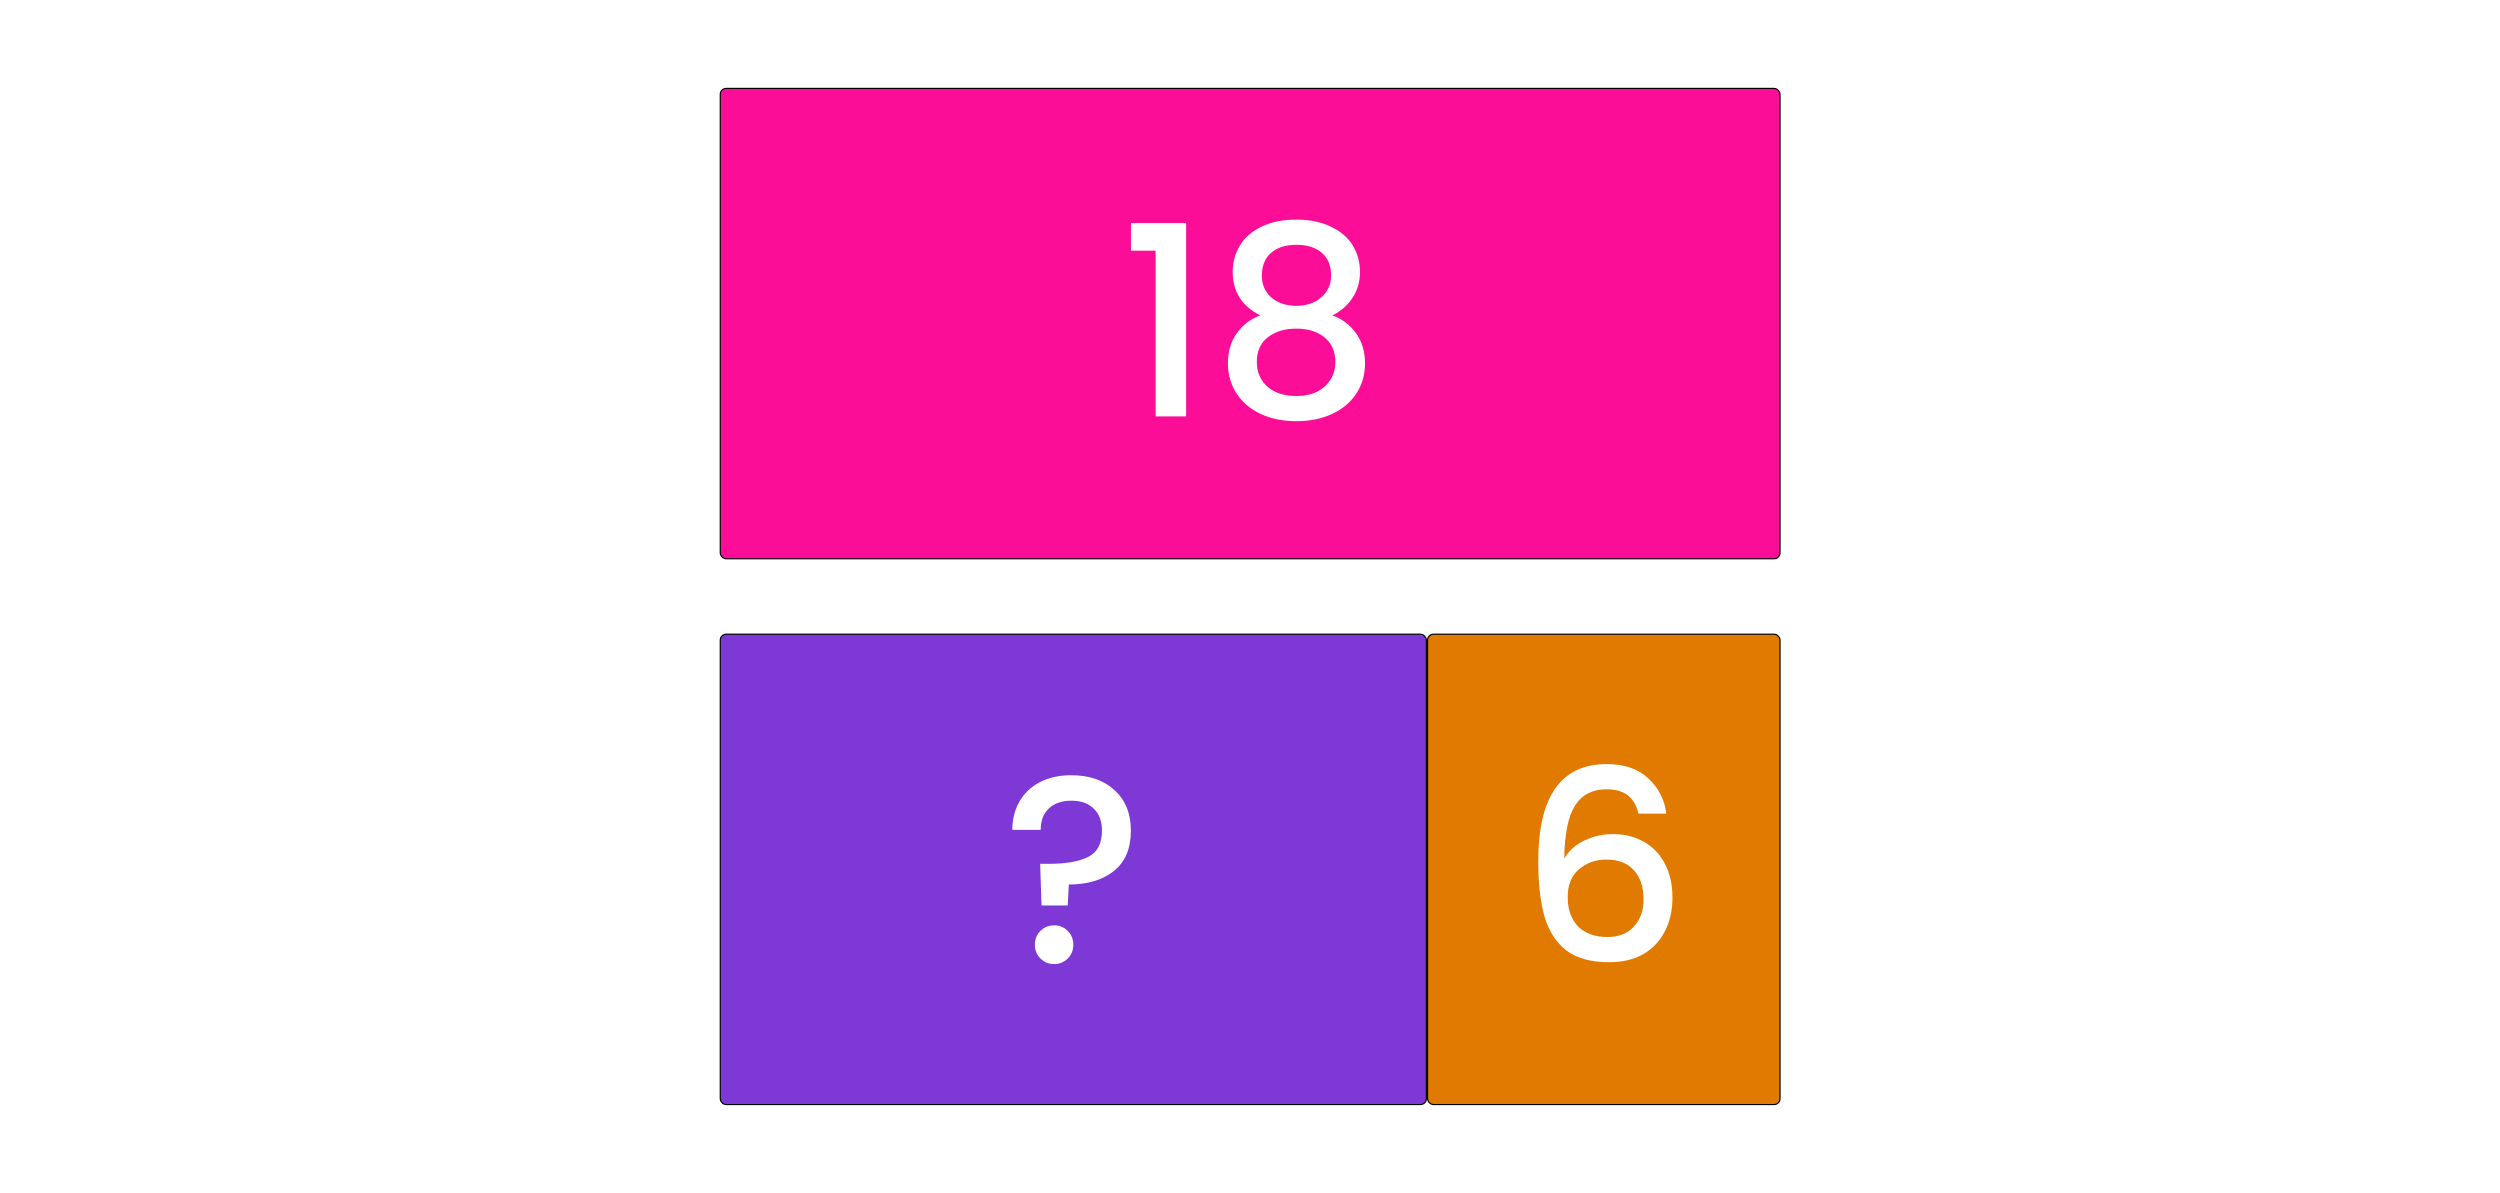
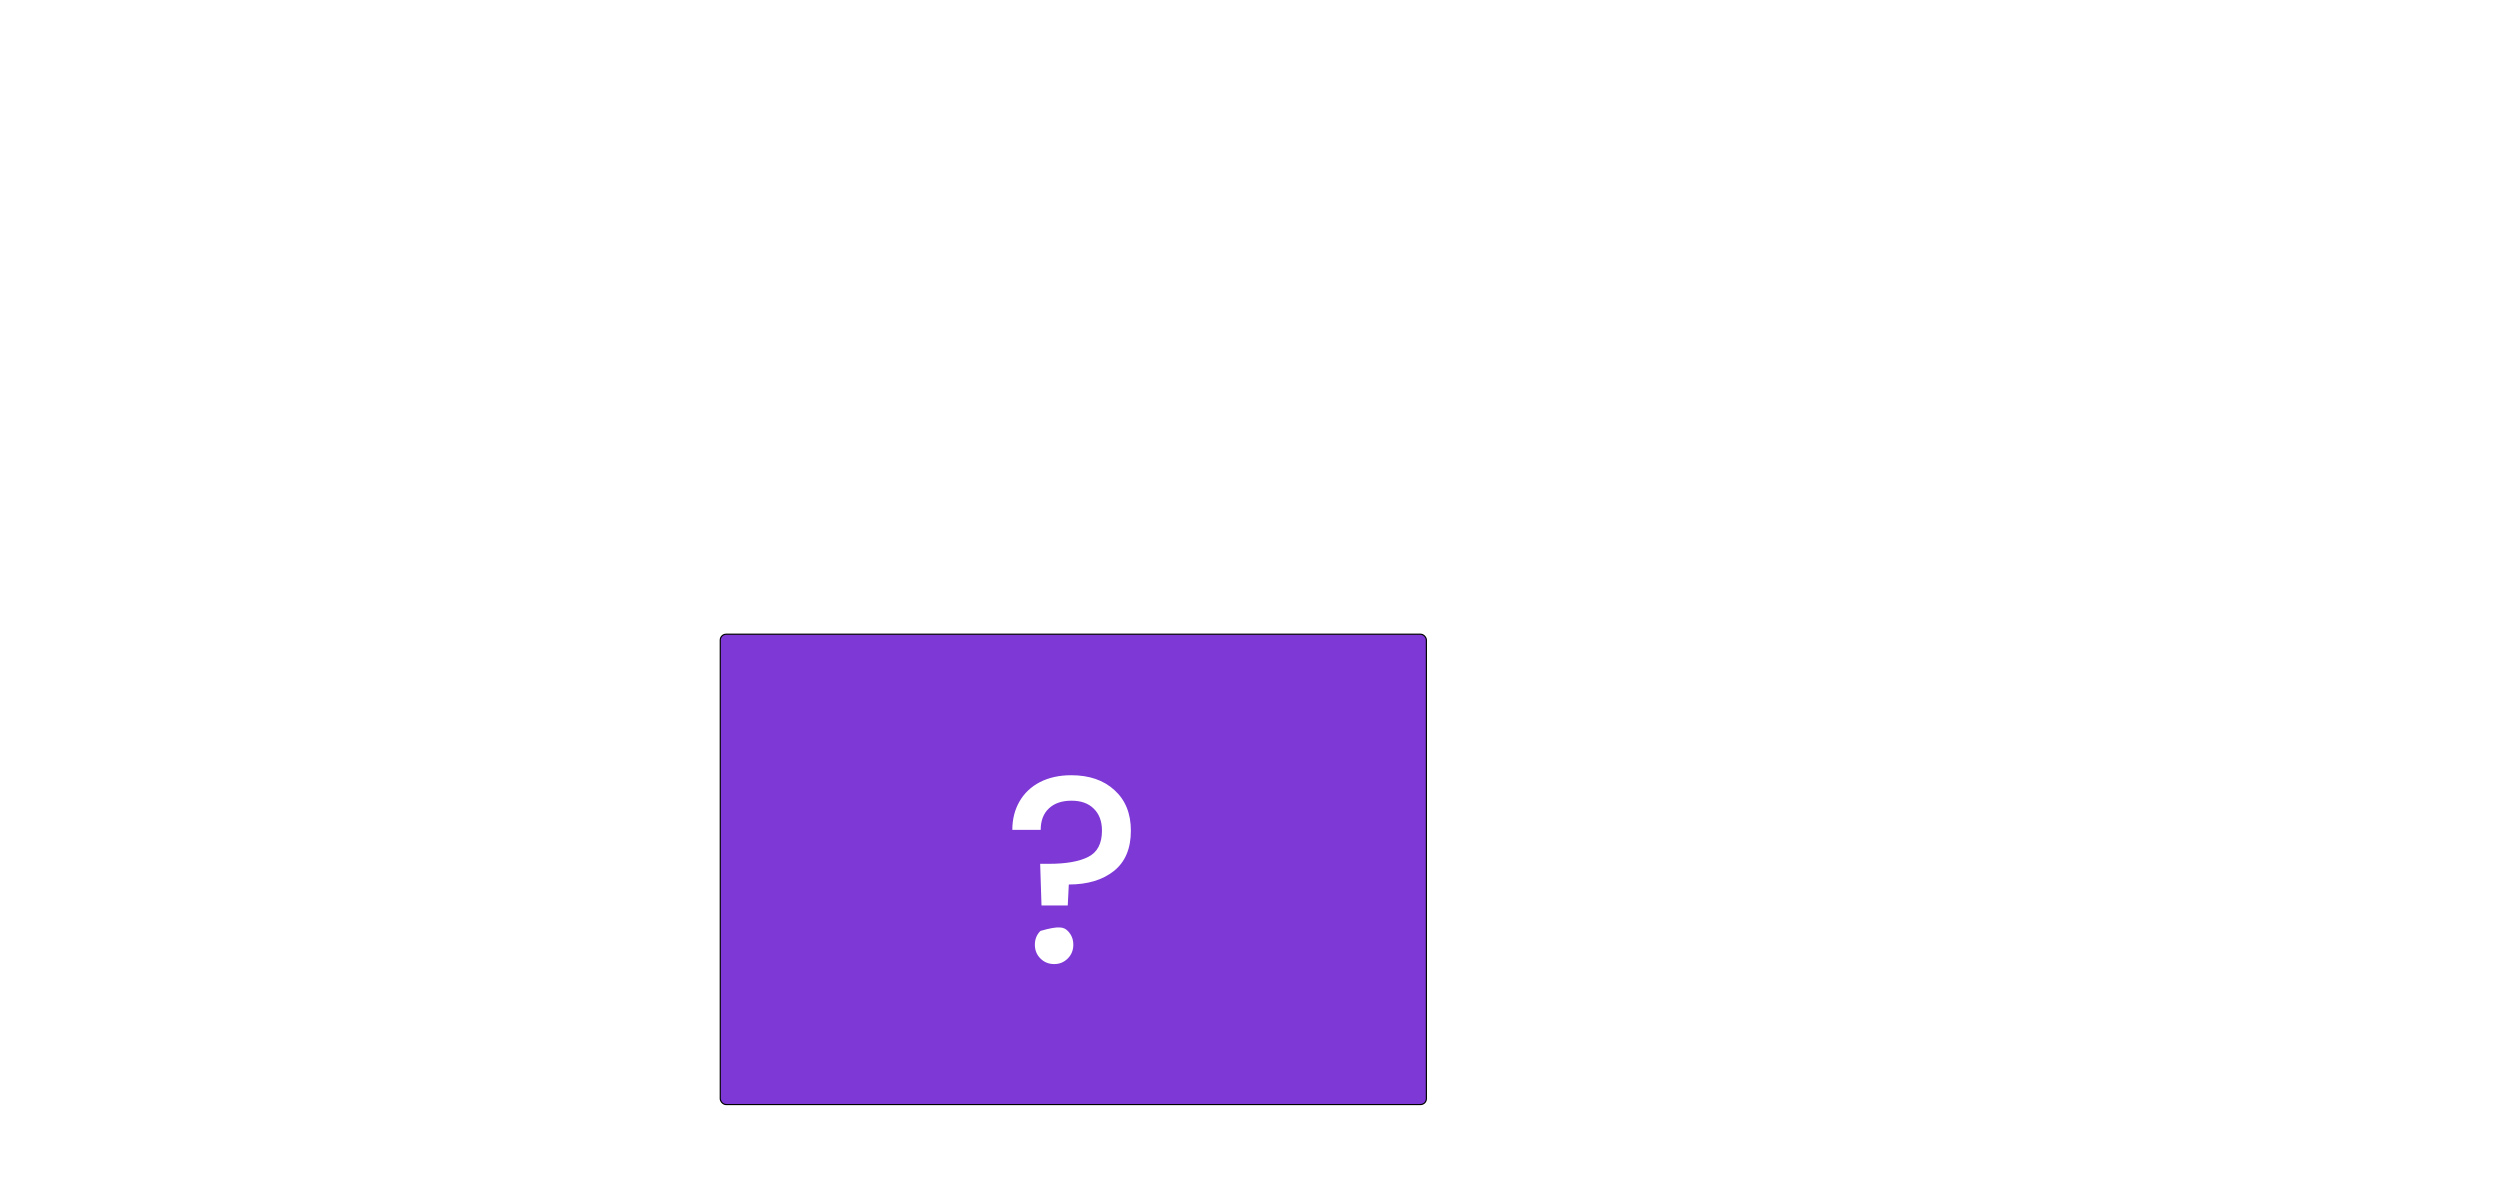
<svg xmlns="http://www.w3.org/2000/svg" width="8483" height="4047" viewBox="0 0 8483 4047" fill="none">
-   <rect width="8483" height="4047" fill="white" />
-   <rect x="4844" y="2152" width="1196" height="1596" rx="20" fill="#E17A00" stroke="black" stroke-width="4" />
-   <rect x="2444" y="300" width="3596" height="1596" rx="20" fill="#FB0D98" stroke="black" stroke-width="4" />
-   <path d="M3837.5 850.5V756.9H4024.7V1413H3921.2V850.5H3837.5ZM4276.35 1070.1C4213.95 1038.9 4182.75 989.7 4182.75 922.5C4182.75 890.1 4190.85 860.4 4207.05 833.4C4223.25 806.4 4247.55 785.1 4279.95 769.5C4312.35 753.3 4351.95 745.2 4398.75 745.2C4444.95 745.2 4484.25 753.3 4516.65 769.5C4549.65 785.1 4574.25 806.4 4590.45 833.4C4606.65 860.4 4614.75 890.1 4614.75 922.5C4614.75 956.1 4606.05 985.8 4588.65 1011.6C4571.85 1036.8 4549.35 1056.3 4521.15 1070.1C4555.35 1082.7 4582.35 1103.4 4602.15 1132.2C4621.95 1160.4 4631.85 1193.7 4631.85 1232.1C4631.85 1271.1 4621.95 1305.6 4602.15 1335.6C4582.35 1365.6 4554.75 1388.7 4519.35 1404.9C4483.95 1421.1 4443.75 1429.2 4398.75 1429.2C4353.75 1429.2 4313.55 1421.1 4278.15 1404.9C4243.35 1388.7 4216.05 1365.6 4196.25 1335.6C4176.45 1305.6 4166.55 1271.1 4166.55 1232.1C4166.55 1193.1 4176.45 1159.5 4196.25 1131.3C4216.05 1103.1 4242.75 1082.7 4276.35 1070.1ZM4516.65 935.1C4516.65 901.5 4506.15 875.7 4485.15 857.7C4464.15 839.7 4435.35 830.7 4398.75 830.7C4362.75 830.7 4334.25 839.7 4313.25 857.7C4292.25 875.7 4281.75 901.8 4281.75 936C4281.75 966 4292.55 990.6 4314.15 1009.8C4336.35 1028.4 4364.55 1037.7 4398.75 1037.7C4432.95 1037.7 4461.15 1028.1 4483.35 1008.9C4505.55 989.7 4516.65 965.1 4516.65 935.1ZM4398.75 1115.1C4359.15 1115.1 4326.75 1125 4301.55 1144.8C4276.95 1164 4264.65 1191.9 4264.65 1228.5C4264.65 1262.7 4276.65 1290.6 4300.65 1312.2C4324.65 1333.2 4357.35 1343.7 4398.75 1343.7C4439.55 1343.7 4471.65 1332.9 4495.05 1311.3C4519.05 1289.7 4531.05 1262.1 4531.05 1228.5C4531.05 1192.5 4518.75 1164.6 4494.15 1144.8C4470.15 1125 4438.35 1115.1 4398.75 1115.1Z" fill="white" />
  <rect x="2444" y="2152" width="2396" height="1596" rx="20" fill="#7D38D6" stroke="black" stroke-width="4" />
-   <path d="M5559.8 2761C5553.2 2733.4 5541.2 2712.7 5523.8 2698.9C5506.4 2685.1 5482.1 2678.2 5450.9 2678.2C5403.5 2678.2 5368.1 2696.5 5344.7 2733.1C5321.3 2769.1 5309 2829.1 5307.8 2913.1C5323.4 2886.7 5346.2 2866.3 5376.2 2851.9C5406.2 2837.5 5438.6 2830.3 5473.4 2830.3C5513 2830.3 5547.8 2839 5577.8 2856.4C5608.4 2873.2 5632.1 2897.8 5648.9 2930.2C5666.3 2962.6 5675 3001.3 5675 3046.3C5675 3088.3 5666.6 3125.8 5649.8 3158.8C5633.6 3191.8 5609.3 3217.9 5576.9 3237.1C5544.5 3255.7 5505.5 3265 5459.9 3265C5398.1 3265 5349.5 3251.5 5314.1 3224.5C5279.3 3196.9 5254.7 3158.2 5240.3 3108.4C5226.5 3058.6 5219.6 2996.5 5219.6 2922.1C5219.6 2702.5 5297 2592.7 5451.8 2592.7C5511.8 2592.7 5558.9 2608.9 5593.1 2641.3C5627.9 2673.7 5648.3 2713.6 5654.3 2761H5559.8ZM5450.9 2916.7C5414.3 2916.7 5383.1 2927.8 5357.3 2950C5332.1 2971.6 5319.5 3003.1 5319.5 3044.5C5319.5 3085.9 5331.2 3118.9 5354.6 3143.5C5378.6 3167.5 5411.9 3179.5 5454.5 3179.5C5492.3 3179.5 5522 3167.8 5543.6 3144.4C5565.8 3121 5576.9 3089.8 5576.9 3050.8C5576.9 3010 5566.1 2977.6 5544.5 2953.6C5523.5 2929 5492.3 2916.7 5450.9 2916.7Z" fill="white" />
-   <path d="M3634.8 2630.5C3696 2630.5 3744.9 2647.3 3781.5 2680.9C3818.7 2714.5 3837.3 2760.4 3837.3 2818.6C3837.3 2879.2 3818.1 2924.8 3779.7 2955.4C3741.3 2986 3690.3 3001.3 3626.7 3001.3L3623.1 3072.4H3534L3529.5 2931.1H3559.2C3617.4 2931.1 3661.8 2923.3 3692.4 2907.7C3723.6 2892.1 3739.2 2862.4 3739.2 2818.6C3739.2 2786.8 3729.9 2761.9 3711.3 2743.9C3693.3 2725.9 3668.1 2716.9 3635.7 2716.9C3603.3 2716.9 3577.8 2725.6 3559.2 2743C3540.6 2760.4 3531.3 2784.7 3531.3 2815.9H3435C3435 2779.9 3443.1 2747.8 3459.3 2719.6C3475.5 2691.4 3498.6 2669.5 3528.6 2653.9C3559.2 2638.3 3594.6 2630.5 3634.8 2630.5ZM3577.2 3271.3C3558.6 3271.3 3543 3265 3530.4 3252.4C3517.8 3239.8 3511.5 3224.2 3511.5 3205.6C3511.5 3187 3517.8 3171.4 3530.4 3158.8C3543 3146.2 3558.6 3139.9 3577.2 3139.9C3595.2 3139.9 3610.5 3146.2 3623.1 3158.8C3635.7 3171.4 3642 3187 3642 3205.6C3642 3224.2 3635.7 3239.8 3623.1 3252.4C3610.5 3265 3595.2 3271.3 3577.2 3271.3Z" fill="white" />
+   <path d="M3634.8 2630.5C3696 2630.5 3744.9 2647.3 3781.5 2680.9C3818.7 2714.5 3837.3 2760.4 3837.3 2818.6C3837.3 2879.2 3818.1 2924.8 3779.7 2955.4C3741.3 2986 3690.3 3001.3 3626.7 3001.3L3623.1 3072.4H3534L3529.5 2931.1H3559.2C3617.4 2931.1 3661.8 2923.3 3692.4 2907.7C3723.6 2892.1 3739.2 2862.4 3739.2 2818.6C3739.2 2786.8 3729.9 2761.9 3711.3 2743.9C3693.3 2725.9 3668.1 2716.9 3635.7 2716.9C3603.3 2716.9 3577.8 2725.6 3559.2 2743C3540.6 2760.4 3531.3 2784.7 3531.3 2815.9H3435C3435 2779.9 3443.1 2747.8 3459.3 2719.6C3475.5 2691.4 3498.6 2669.5 3528.6 2653.9C3559.2 2638.3 3594.6 2630.5 3634.8 2630.5ZM3577.2 3271.3C3558.6 3271.3 3543 3265 3530.4 3252.4C3517.8 3239.8 3511.5 3224.2 3511.5 3205.6C3511.5 3187 3517.8 3171.4 3530.4 3158.8C3595.2 3139.9 3610.5 3146.2 3623.1 3158.8C3635.7 3171.4 3642 3187 3642 3205.6C3642 3224.2 3635.7 3239.8 3623.1 3252.4C3610.5 3265 3595.2 3271.3 3577.2 3271.3Z" fill="white" />
</svg>